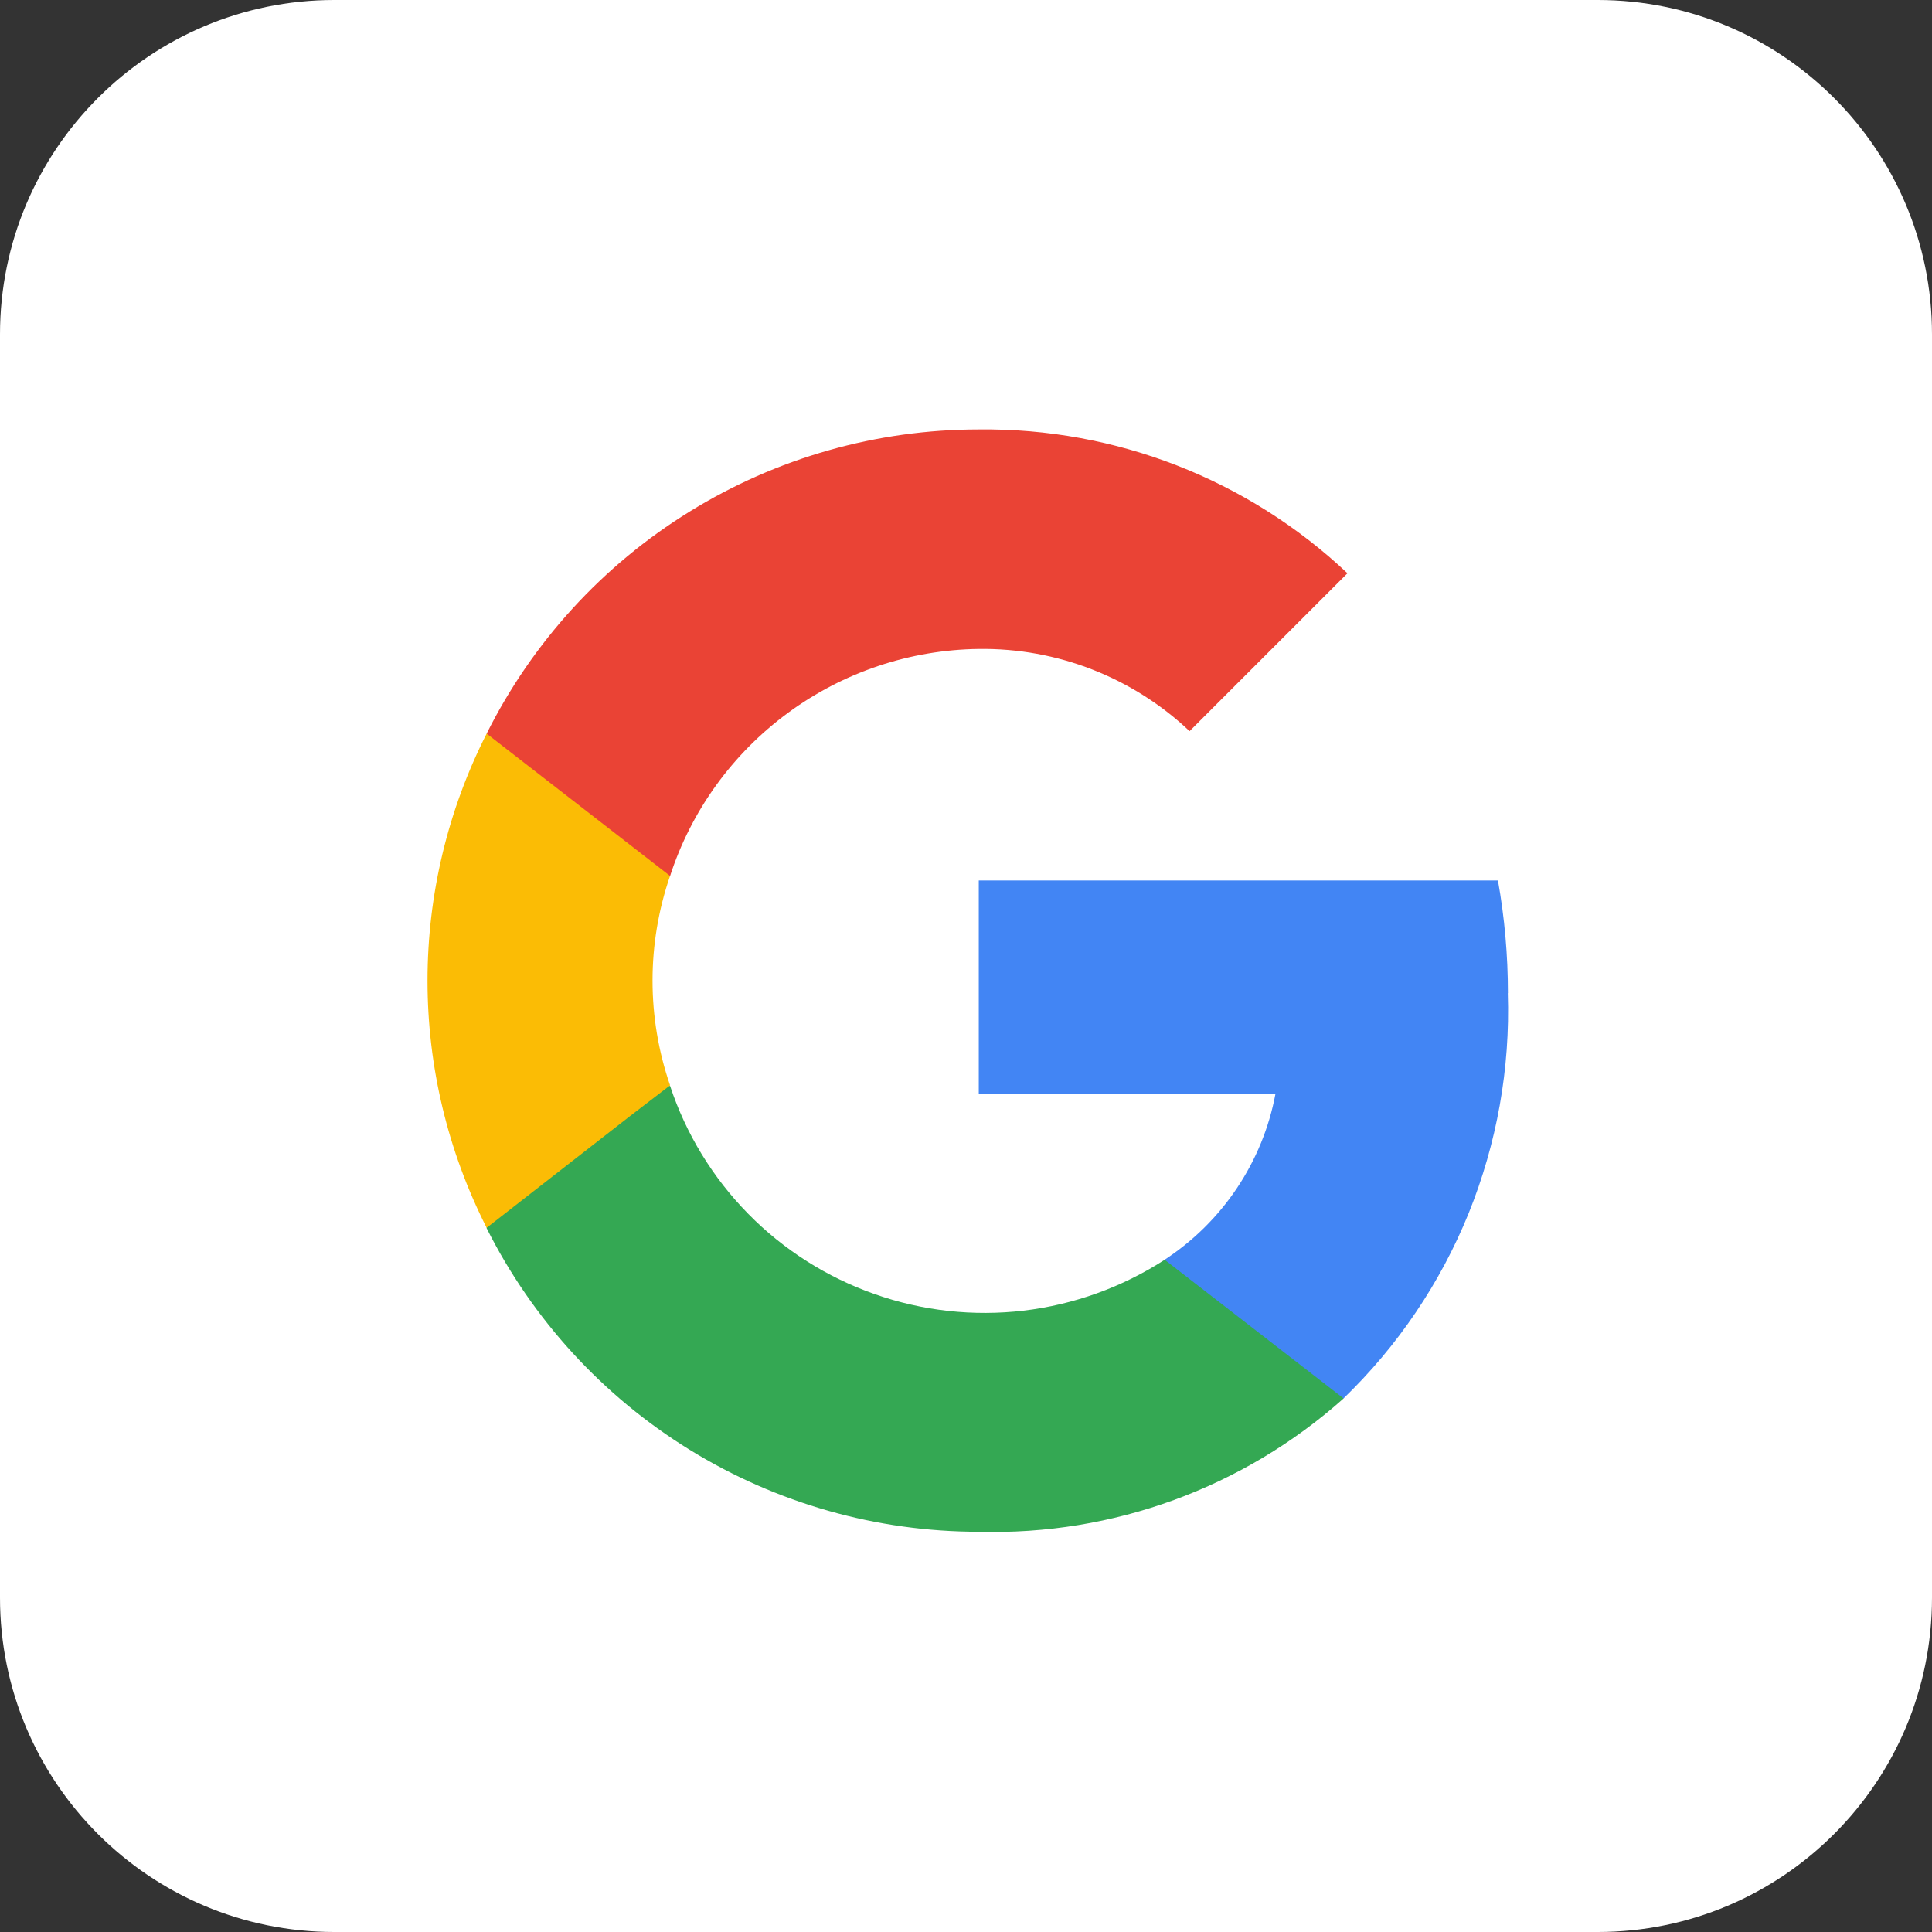
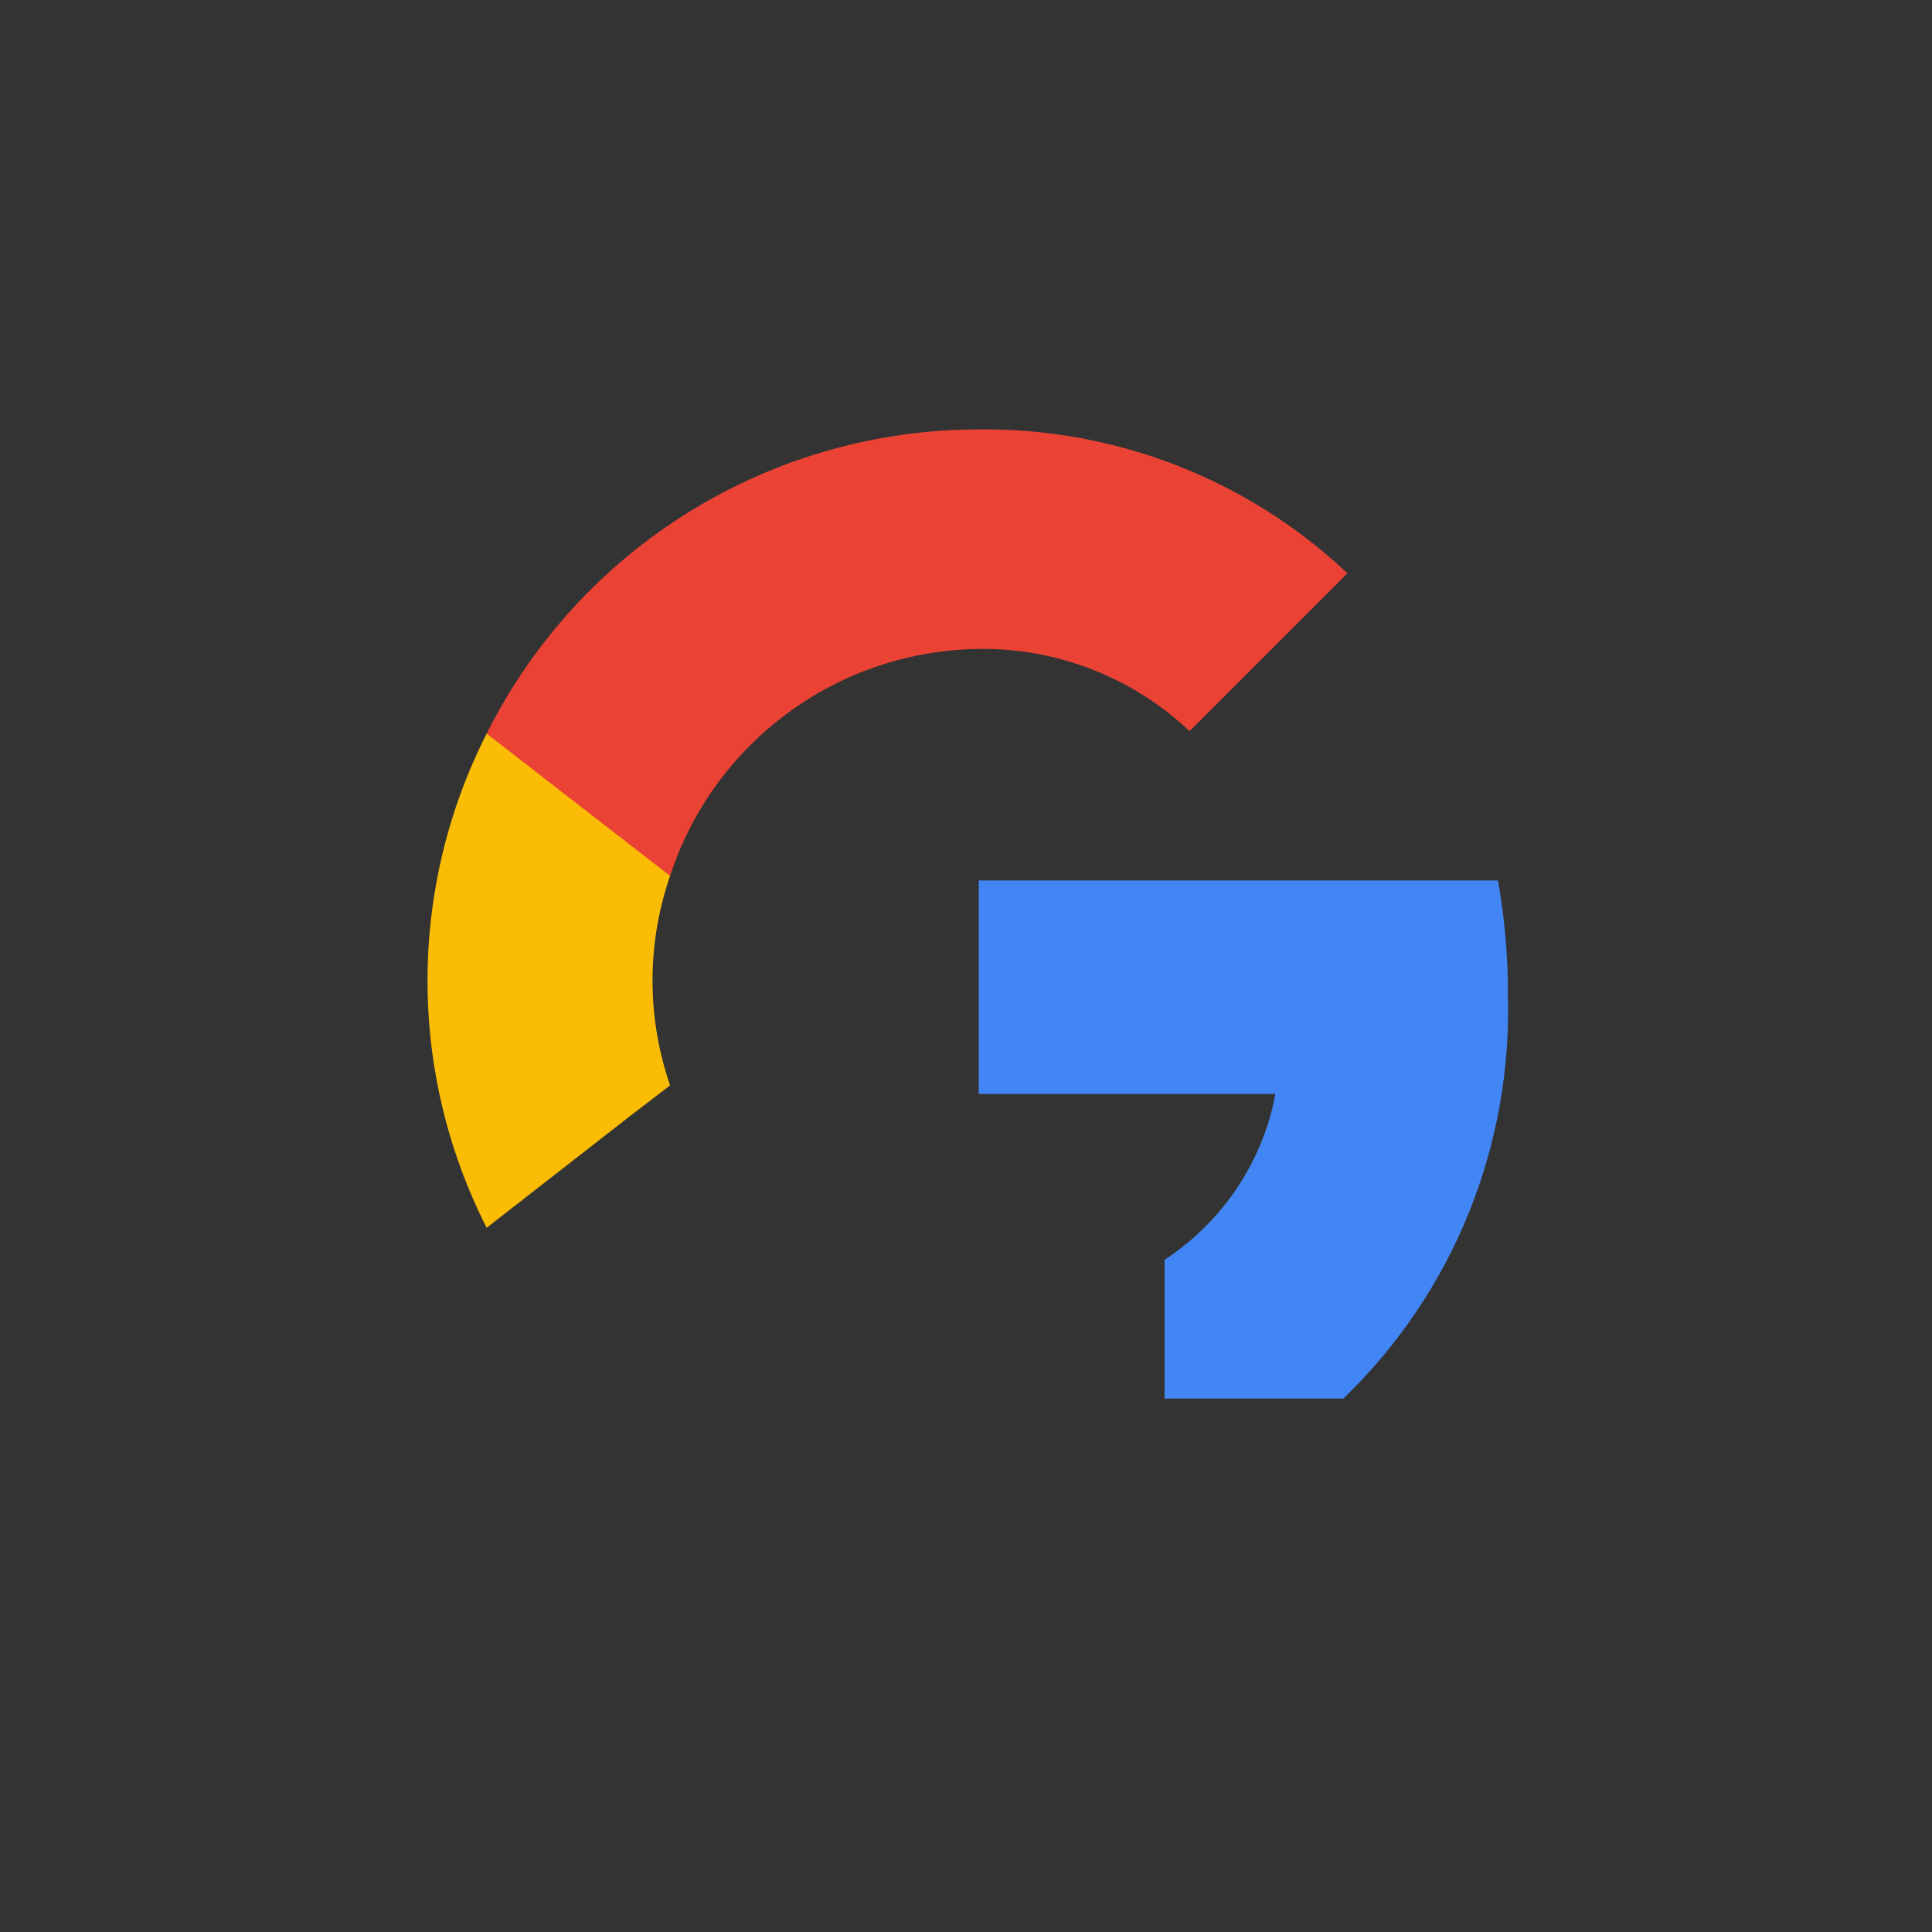
<svg xmlns="http://www.w3.org/2000/svg" width="18" height="18" viewBox="0 0 18 18" fill="none">
  <rect x="0" y="0" width="18" height="18" fill="#333333" stroke="none" />
  <g clip-path="url(#clip0_42_265)">
-     <path d="M14.885 0H3.115C1.395 0 0 1.395 0 3.115V14.885C0 16.605 1.395 18 3.115 18H14.885C16.605 18 18 16.605 18 14.885V3.115C18 1.395 16.605 0 14.885 0Z" fill="white" />
    <path d="M14.049 9.253C14.049 8.901 14.018 8.549 13.956 8.203H9.119V10.192H11.883C11.824 10.506 11.702 10.804 11.524 11.07C11.347 11.335 11.117 11.562 10.85 11.737V13.03H12.516C13.021 12.543 13.419 11.955 13.683 11.304C13.946 10.653 14.071 9.955 14.048 9.253L14.049 9.253Z" fill="#4285F4" />
-     <path d="M9.119 14.271C10.369 14.306 11.585 13.861 12.518 13.029L10.851 11.737C10.455 11.993 10.006 12.155 9.537 12.211C9.069 12.266 8.594 12.214 8.149 12.057C7.705 11.901 7.301 11.645 6.971 11.309C6.64 10.972 6.391 10.565 6.243 10.117H4.534V11.443C4.961 12.293 5.616 13.008 6.425 13.507C7.235 14.006 8.168 14.271 9.119 14.271Z" fill="#34A853" />
    <path d="M6.243 10.112C6.025 9.48 6.025 8.793 6.243 8.16V6.835H4.534C4.172 7.548 3.983 8.337 3.983 9.137C3.983 9.937 4.172 10.725 4.534 11.439L5.865 10.402L6.243 10.112Z" fill="#FBBC05" />
    <path d="M9.119 6.046C9.848 6.036 10.553 6.311 11.083 6.812L12.554 5.341C11.626 4.466 10.394 3.986 9.119 4.001C8.167 4.001 7.234 4.266 6.424 4.767C5.614 5.267 4.96 5.983 4.534 6.835L6.243 8.161C6.441 7.552 6.825 7.021 7.341 6.642C7.857 6.262 8.479 6.054 9.119 6.046Z" fill="#EA4335" />
  </g>
  <defs>
    <clipPath id="clip0_42_265">
      <rect width="18" height="18" fill="white" />
    </clipPath>
  </defs>
</svg>